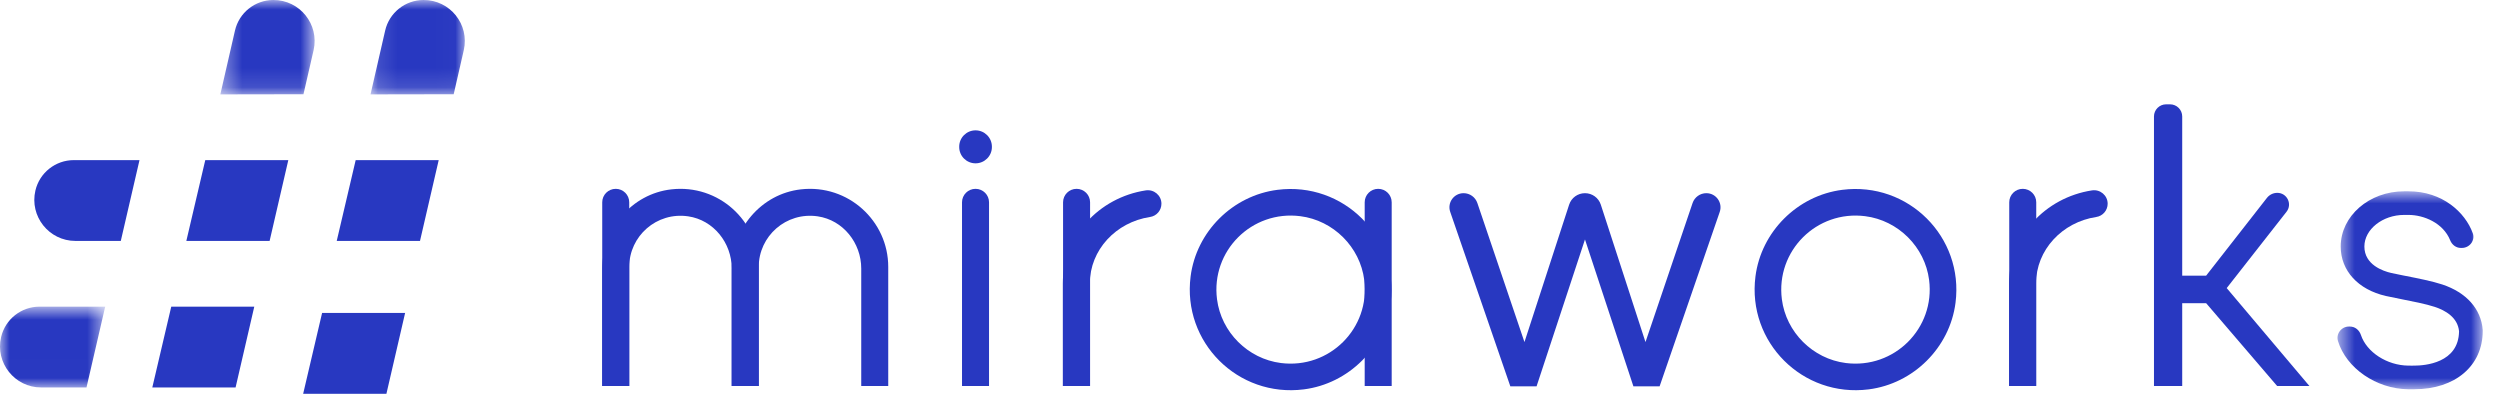
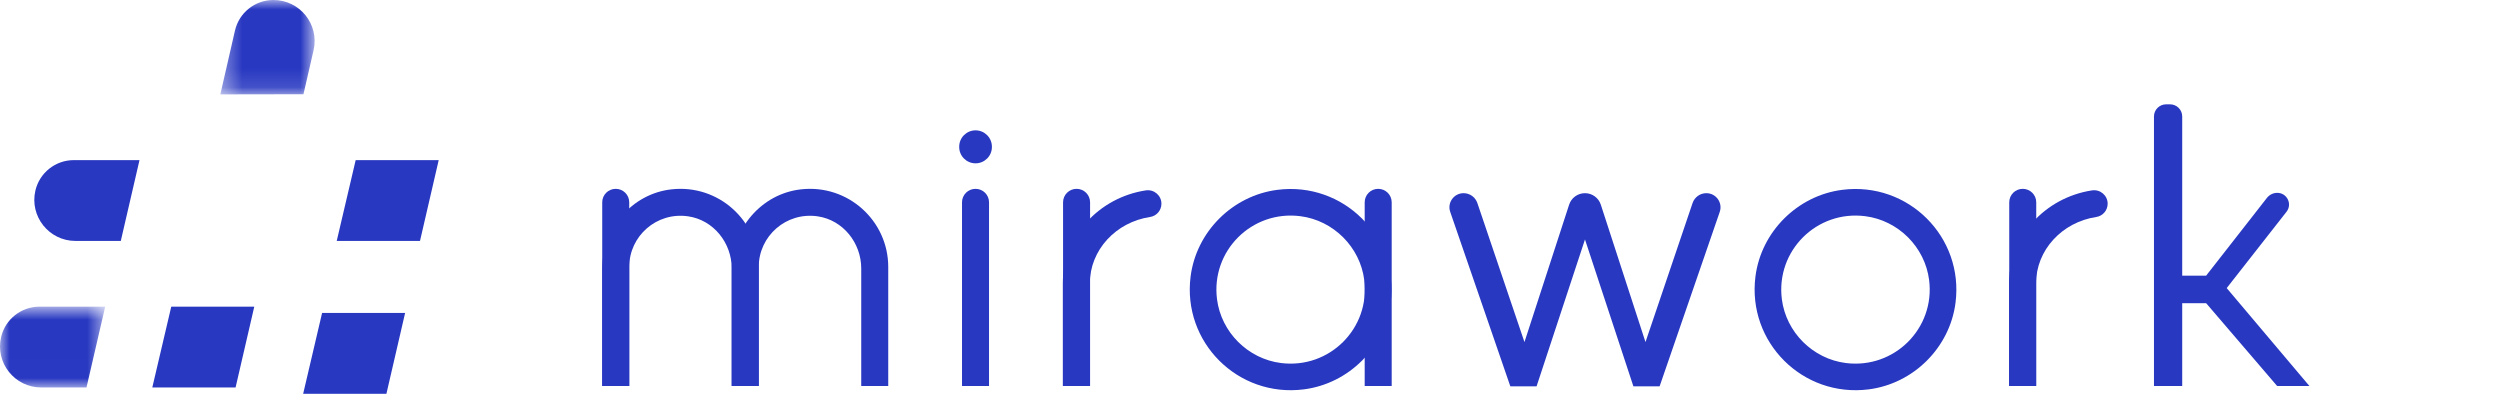
<svg xmlns="http://www.w3.org/2000/svg" width="129" height="21" viewBox="0 0 129 21" fill="none">
-   <path fill-rule="evenodd" clip-rule="evenodd" d="M14.877 8.262L13.912 12.432H9.615L10.592 8.262H14.877Z" fill="#2838C1" />
  <path fill-rule="evenodd" clip-rule="evenodd" d="M22.637 8.262L21.672 12.432H17.375L18.353 8.262H22.637Z" fill="#2838C1" />
  <path fill-rule="evenodd" clip-rule="evenodd" d="M7.198 8.262L6.233 12.432H3.895C2.527 12.432 1.515 11.16 1.827 9.831V9.831C2.042 8.912 2.864 8.262 3.811 8.262H7.198Z" fill="#2838C1" />
  <mask id="mask-miraworks-0" mask-type="alpha" maskUnits="userSpaceOnUse" x="0" y="15" width="6" height="5">
    <path fill-rule="evenodd" clip-rule="evenodd" d="M0 15.823H5.428V19.993H0V15.823Z" fill="white" />
  </mask>
  <g mask="url(#mask-miraworks-0)">
    <path fill-rule="evenodd" clip-rule="evenodd" d="M5.428 15.823L4.463 19.993H2.125C0.757 19.993 -0.255 18.721 0.057 17.393V17.393C0.272 16.473 1.094 15.823 2.041 15.823H5.428Z" fill="#2838C1" />
  </g>
  <path fill-rule="evenodd" clip-rule="evenodd" d="M13.121 15.823L12.156 19.993H7.859L8.837 15.823H13.121Z" fill="#2838C1" />
  <path fill-rule="evenodd" clip-rule="evenodd" d="M20.904 16.149L19.939 20.319H15.643L16.62 16.149H20.904Z" fill="#2838C1" />
  <mask id="mask-miraworks-1" mask-type="alpha" maskUnits="userSpaceOnUse" x="11" y="0" width="6" height="5">
    <path fill-rule="evenodd" clip-rule="evenodd" d="M11.369 0H16.236V4.872H11.369V0Z" fill="white" />
  </mask>
  <g mask="url(#mask-miraworks-1)">
    <path fill-rule="evenodd" clip-rule="evenodd" d="M11.369 4.871L15.659 4.863L16.181 2.591C16.486 1.26 15.469 -0.007 14.101 -0V-0C13.154 0.004 12.336 0.658 12.124 1.578L11.369 4.871Z" fill="#2838C1" />
  </g>
  <mask id="mask-miraworks-2" mask-type="alpha" maskUnits="userSpaceOnUse" x="19" y="0" width="5" height="5">
-     <path fill-rule="evenodd" clip-rule="evenodd" d="M19.119 0H23.986V4.872H19.119V0Z" fill="white" />
-   </mask>
+     </mask>
  <g mask="url(#mask-miraworks-2)">
    <path fill-rule="evenodd" clip-rule="evenodd" d="M19.119 4.871L23.41 4.863L23.931 2.591C24.236 1.26 23.219 -0.007 21.851 -0V-0C20.904 0.004 20.086 0.658 19.874 1.578L19.119 4.871Z" fill="#2838C1" />
  </g>
  <path fill-rule="evenodd" clip-rule="evenodd" d="M111.774 5.383H111.973C112.321 5.383 112.602 5.664 112.602 6.01V14.223H113.837L116.974 10.211C117.103 10.047 117.3 9.951 117.509 9.951C118.012 9.951 118.295 10.53 117.985 10.926L114.898 14.865L119.165 19.917H117.5L113.837 15.645H112.602V19.917H111.145V6.01C111.145 5.664 111.427 5.383 111.774 5.383" fill="#2838C1" />
  <path fill-rule="evenodd" clip-rule="evenodd" d="M39.15 19.918H37.757V13.856C37.757 12.536 36.821 11.355 35.512 11.163C33.877 10.923 32.468 12.186 32.468 13.771V19.918H31.075V13.88C31.075 11.816 32.587 10.003 34.643 9.771C37.078 9.495 39.15 11.397 39.15 13.771V19.918Z" fill="#2838C1" />
  <path fill-rule="evenodd" clip-rule="evenodd" d="M45.833 19.918H44.44V13.856C44.44 12.536 43.503 11.355 42.194 11.163C40.56 10.924 39.151 12.186 39.151 13.771V19.918H37.757V13.88C37.757 11.816 39.27 10.004 41.326 9.771C43.761 9.495 45.833 11.396 45.833 13.771V19.918Z" fill="#2838C1" />
  <path fill-rule="evenodd" clip-rule="evenodd" d="M56.236 19.919H54.842V14.626C54.842 12.207 56.699 10.195 59.121 9.824C59.545 9.759 59.93 10.083 59.93 10.512V10.512C59.93 10.853 59.682 11.145 59.344 11.196C57.584 11.461 56.236 12.898 56.236 14.626V19.919Z" fill="#2838C1" />
  <path fill-rule="evenodd" clip-rule="evenodd" d="M32.468 19.918H31.075V10.439C31.075 10.055 31.387 9.744 31.772 9.744C32.156 9.744 32.468 10.055 32.468 10.439V19.918Z" fill="#2838C1" />
  <path fill-rule="evenodd" clip-rule="evenodd" d="M51.034 19.918H49.64V10.439C49.64 10.055 49.952 9.744 50.337 9.744C50.722 9.744 51.034 10.055 51.034 10.439V19.918Z" fill="#2838C1" />
  <path fill-rule="evenodd" clip-rule="evenodd" d="M56.248 19.918H54.854V10.439C54.854 10.055 55.166 9.744 55.551 9.744C55.936 9.744 56.248 10.055 56.248 10.439V19.918Z" fill="#2838C1" />
  <path fill-rule="evenodd" clip-rule="evenodd" d="M105.06 19.919H103.667V14.626C103.667 12.207 105.524 10.195 107.946 9.824C108.37 9.759 108.755 10.083 108.755 10.512V10.512C108.755 10.853 108.507 11.145 108.169 11.196C106.409 11.461 105.06 12.898 105.06 14.626V19.919Z" fill="#2838C1" />
  <path fill-rule="evenodd" clip-rule="evenodd" d="M105.07 19.918H103.677V10.439C103.677 10.055 103.989 9.744 104.374 9.744C104.758 9.744 105.07 10.055 105.07 10.439V19.918Z" fill="#2838C1" />
  <path fill-rule="evenodd" clip-rule="evenodd" d="M71.811 19.918H70.418V10.439C70.418 10.055 70.73 9.744 71.114 9.744C71.499 9.744 71.811 10.055 71.811 10.439V19.918Z" fill="#2838C1" />
  <path fill-rule="evenodd" clip-rule="evenodd" d="M50.338 8.428V8.428C49.873 8.428 49.495 8.051 49.495 7.587V7.568C49.495 7.103 49.873 6.726 50.338 6.726C50.804 6.726 51.182 7.103 51.182 7.568V7.587C51.182 8.051 50.804 8.428 50.338 8.428" fill="#2838C1" />
  <path fill-rule="evenodd" clip-rule="evenodd" d="M67.096 11.155C64.593 10.837 62.48 12.945 62.798 15.441C63.015 17.142 64.392 18.516 66.097 18.732C68.599 19.049 70.714 16.941 70.395 14.445C70.179 12.744 68.801 11.371 67.096 11.155M67.275 20.092C63.875 20.523 61.003 17.658 61.435 14.267C61.729 11.955 63.601 10.089 65.919 9.795C69.319 9.364 72.191 12.229 71.759 15.62C71.464 17.932 69.593 19.798 67.275 20.092" fill="#2838C1" />
  <path fill-rule="evenodd" clip-rule="evenodd" d="M96.242 11.155C93.74 10.837 91.626 12.945 91.944 15.441C92.161 17.142 93.538 18.516 95.244 18.732C97.746 19.049 99.86 16.941 99.542 14.445C99.325 12.744 97.948 11.371 96.242 11.155M96.421 20.092C93.021 20.522 90.15 17.659 90.581 14.268C90.875 11.957 92.746 10.09 95.063 9.795C98.465 9.363 101.339 12.229 100.905 15.622C100.61 17.933 98.738 19.799 96.421 20.092" fill="#2838C1" />
  <path fill-rule="evenodd" clip-rule="evenodd" d="M75.521 9.968V9.968C75.843 9.968 76.129 10.173 76.232 10.477L78.662 17.651L80.967 10.561C81.082 10.207 81.412 9.968 81.785 9.968C82.157 9.968 82.487 10.207 82.602 10.561L84.907 17.651L87.337 10.477C87.44 10.173 87.726 9.968 88.048 9.968C88.549 9.968 88.901 10.46 88.739 10.933L85.636 19.934H84.283L81.785 12.356L79.287 19.934H77.933L74.831 10.933C74.668 10.46 75.02 9.968 75.521 9.968" fill="#2838C1" />
  <mask id="mask-miraworks-3" mask-type="alpha" maskUnits="userSpaceOnUse" x="120" y="9" width="9" height="12">
    <path fill-rule="evenodd" clip-rule="evenodd" d="M120.615 9.871H128.109V20.086H120.615V9.871Z" fill="white" />
  </mask>
  <g mask="url(#mask-miraworks-3)">
-     <path fill-rule="evenodd" clip-rule="evenodd" d="M128.109 17.073L128.108 17.024C128.027 15.946 127.266 15.091 126.021 14.679C125.503 14.508 124.775 14.365 124.132 14.238L124.033 14.219L124.008 14.214C123.774 14.168 123.554 14.124 123.382 14.084C122.967 13.989 122.002 13.664 122.002 12.72C122.002 11.836 122.941 11.09 124.052 11.09H124.281C125.062 11.09 126.068 11.499 126.429 12.399C126.525 12.638 126.739 12.793 126.973 12.793H127.036C127.229 12.793 127.412 12.698 127.524 12.539C127.63 12.387 127.656 12.203 127.595 12.034C127.205 10.957 126.028 9.871 124.281 9.871H124.052C122.248 9.871 120.78 11.149 120.78 12.72C120.78 13.964 121.672 14.942 123.108 15.272C123.32 15.32 123.595 15.375 123.887 15.432C124.464 15.545 125.184 15.686 125.636 15.836C126.169 16.012 126.817 16.372 126.887 17.092C126.867 18.739 125.114 18.866 124.577 18.866L124.455 18.867L124.27 18.866C123.171 18.855 122.12 18.175 121.824 17.286C121.735 17.021 121.512 16.85 121.255 16.85H121.204C121.016 16.85 120.843 16.937 120.73 17.089C120.62 17.237 120.587 17.423 120.64 17.598C121.066 18.998 122.621 20.067 124.255 20.085L124.373 20.086L124.577 20.085C126.69 20.085 128.109 18.875 128.109 17.073" fill="#2838C1" />
-   </g>
+     </g>
</svg>